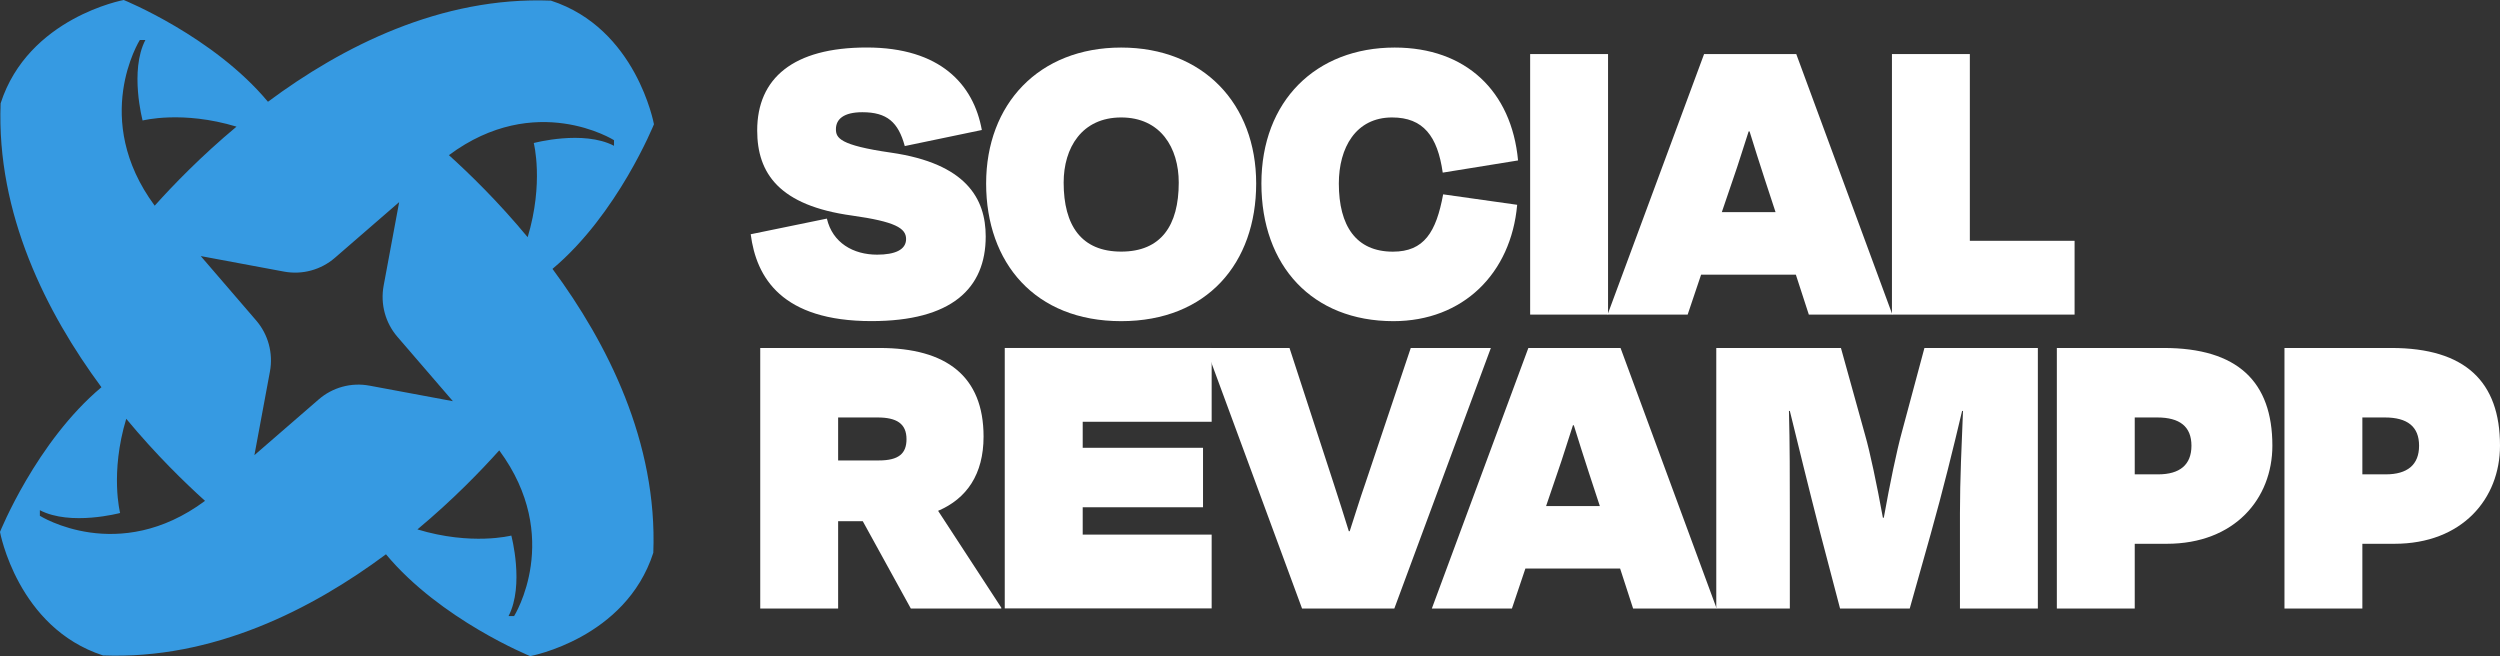
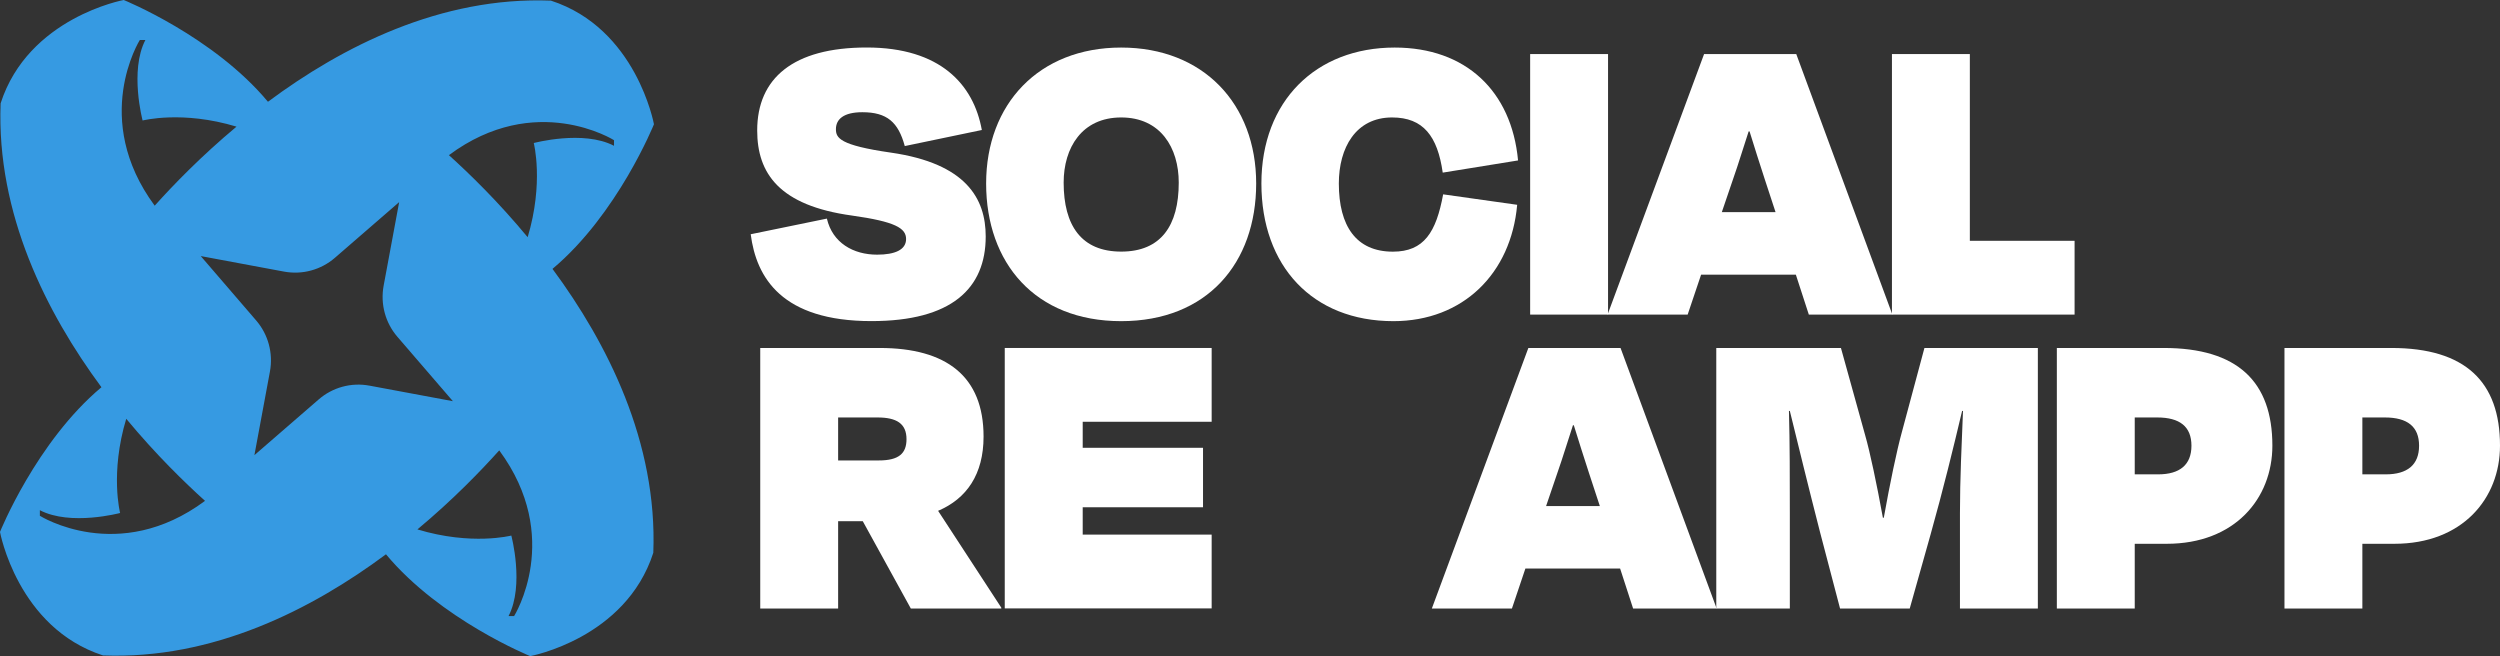
<svg xmlns="http://www.w3.org/2000/svg" width="221" height="58" viewBox="0 0 221 58" fill="none">
  <rect x="0" y="0" width="221" height="58" fill="#333333" stroke="none" />
  <path d="M57.807 10.973C57.807 10.973 56.263 2.505 48.702 0.056C38.962 -0.325 30.236 4.125 23.687 8.996C18.868 3.211 10.937 0 10.937 0C10.937 0 2.497 1.55 0.055 9.135C-0.324 18.907 4.111 27.662 8.967 34.231C3.2 39.066 0 47.023 0 47.023C0 47.023 1.545 55.49 9.106 57.94C18.845 58.32 27.572 53.871 34.12 48.999C38.939 54.789 46.87 58 46.87 58C46.87 58 55.31 56.45 57.752 48.865C58.131 39.093 53.696 30.338 48.84 23.769C54.612 18.934 57.812 10.977 57.812 10.977L57.807 10.973ZM12.357 3.535H12.852C11.437 6.263 12.607 10.653 12.607 10.653C12.607 10.653 16.117 9.743 20.908 11.195C17.758 13.822 15.293 16.378 13.675 18.183C8.001 10.495 12.357 3.54 12.357 3.54V3.535ZM3.524 45.598V45.102C6.243 46.522 10.618 45.348 10.618 45.348C10.618 45.348 9.712 41.826 11.159 37.02C13.777 40.179 16.325 42.652 18.124 44.276C10.461 49.969 3.529 45.598 3.529 45.598H3.524ZM32.663 34.092C31.059 33.79 29.398 34.24 28.164 35.317L22.489 40.235L23.863 32.839C24.159 31.229 23.715 29.568 22.642 28.325L17.745 22.637L25.111 24.01C26.716 24.307 28.372 23.862 29.611 22.785L35.286 17.867L33.912 25.263C33.616 26.873 34.06 28.534 35.133 29.777L40.035 35.465L32.668 34.092H32.663ZM45.45 54.46H44.956C46.371 51.732 45.201 47.343 45.201 47.343C45.201 47.343 41.691 48.252 36.9 46.8C40.049 44.174 42.514 41.617 44.133 39.813C49.807 47.501 45.45 54.455 45.45 54.455V54.46ZM46.648 20.971C44.031 17.811 41.483 15.339 39.684 13.715C47.347 8.022 54.279 12.392 54.279 12.392V12.889C51.56 11.469 47.185 12.643 47.185 12.643C47.185 12.643 48.091 16.165 46.644 20.971H46.648Z" fill="#369AE2" />
  <path d="M66.363 20.707L73.096 19.324C73.596 21.472 75.432 22.512 77.536 22.512C79.104 22.512 80.098 22.089 80.098 21.129C80.098 20.169 79.141 19.593 75.316 19.055C68.888 18.173 66.936 15.329 66.936 11.53C66.936 6.922 70.113 4.199 76.616 4.199C83.118 4.199 86.064 7.461 86.794 11.492L79.982 12.912C79.409 10.801 78.415 9.92 76.232 9.92C74.585 9.92 73.896 10.532 73.896 11.418C73.896 12.184 74.202 12.838 78.757 13.492C85.416 14.452 87.137 17.561 87.137 20.901C87.137 25.509 84.112 28.385 77.037 28.385C69.115 28.385 66.858 24.548 66.363 20.707Z" fill="white" />
  <path d="M87.174 16.22C87.174 9.196 91.84 4.204 99.11 4.204C106.379 4.204 111.046 9.191 111.046 16.22C111.046 23.249 106.722 28.39 99.11 28.39C91.498 28.39 87.174 23.244 87.174 16.22ZM104.201 16.141C104.201 13.07 102.597 10.383 99.114 10.383C95.632 10.383 94.027 13.07 94.027 16.141C94.027 19.941 95.595 22.242 99.114 22.242C102.634 22.242 104.201 19.941 104.201 16.141Z" fill="white" />
  <path d="M111.508 16.22C111.508 8.927 116.327 4.204 123.292 4.204C129.567 4.204 133.623 8.04 134.196 14.183L127.537 15.26C127.079 12.035 125.817 10.383 123.06 10.383C119.846 10.383 118.353 13.07 118.353 16.22C118.353 19.983 119.883 22.247 123.134 22.247C125.891 22.247 126.959 20.521 127.574 17.18L134.118 18.104C133.581 24.168 129.336 28.39 123.176 28.39C116.022 28.39 111.508 23.514 111.508 16.22Z" fill="white" />
  <path d="M135.265 27.81V4.779H142.151V27.81H135.265Z" fill="white" />
  <path d="M158.758 24.279H150.378L149.189 27.81H142.109L150.641 4.779H158.79L167.285 27.81H159.9L158.753 24.279H158.758ZM156.959 18.753L156.001 15.835C155.544 14.415 155.081 12.996 154.66 11.613H154.582C154.124 12.996 153.703 14.415 153.203 15.835L152.209 18.753H156.959Z" fill="white" />
  <path d="M174.134 21.287H183.393V27.81H167.248V4.779H174.134V21.287Z" fill="white" />
  <path d="M76.273 46.076H74.091V53.792H67.205V30.761H77.763C83.654 30.761 86.947 33.257 86.947 38.592C86.947 41.933 85.453 44.081 82.928 45.157L88.515 53.718V53.797H80.519L76.273 46.081V46.076ZM74.091 36.904V40.703H77.689C79.451 40.703 80.135 40.091 80.135 38.824C80.135 37.442 79.256 36.904 77.573 36.904H74.091Z" fill="white" />
  <path d="M88.82 30.761H107.11V37.284H95.711V39.585H106.347V44.842H95.711V47.259H107.11V53.783H88.82V30.752V30.761Z" fill="white" />
-   <path d="M115.101 53.792L106.606 30.761H113.992L117.895 42.736C118.353 44.155 118.815 45.575 119.236 46.958H119.314C119.772 45.575 120.193 44.155 120.693 42.736L124.711 30.761H131.792L123.259 53.792H115.101Z" fill="white" />
  <path d="M143.224 50.261H134.844L133.655 53.792H126.575L135.107 30.761H143.256L151.751 53.792H144.366L143.219 50.261H143.224ZM141.425 44.735L140.467 41.817C140.01 40.397 139.547 38.977 139.126 37.595H139.048C138.59 38.977 138.169 40.397 137.669 41.817L136.675 44.735H141.425Z" fill="white" />
  <path d="M158.221 53.792H151.719V30.761H162.739L164.881 38.476C165.301 39.933 165.912 42.815 166.448 45.77H166.527C167.063 42.777 167.674 39.822 168.132 38.17L170.12 30.761H180.146V53.792H173.26V45.348C173.26 42.429 173.413 39.168 173.529 36.328H173.45C172.687 39.553 171.767 43.316 170.657 47.269L168.821 53.792H162.661L160.899 47.074C159.826 42.889 158.984 39.437 158.221 36.324H158.143C158.221 39.163 158.221 42.425 158.221 45.343V53.792Z" fill="white" />
-   <path d="M188.711 48.071V53.792H181.825V30.761H191.273C197.817 30.761 200.878 33.753 200.878 39.395C200.878 44.077 197.549 48.071 191.541 48.071H188.711ZM188.711 36.904V41.933H190.778C192.693 41.933 193.724 41.089 193.724 39.4C193.724 37.711 192.693 36.904 190.7 36.904H188.711Z" fill="white" />
+   <path d="M188.711 48.071V53.792H181.825V30.761H191.273C197.817 30.761 200.878 33.753 200.878 39.395C200.878 44.077 197.549 48.071 191.541 48.071H188.711ZM188.711 36.904V41.933H190.778C192.693 41.933 193.724 41.089 193.724 39.4C193.724 37.711 192.693 36.904 190.7 36.904Z" fill="white" />
  <path d="M208.833 48.071V53.792H201.947V30.761H211.395C217.939 30.761 221 33.753 221 39.395C221 44.077 217.67 48.071 211.663 48.071H208.833ZM208.833 36.904V41.933H210.9C212.814 41.933 213.846 41.089 213.846 39.4C213.846 37.711 212.814 36.904 210.821 36.904H208.833Z" fill="white" />
</svg>